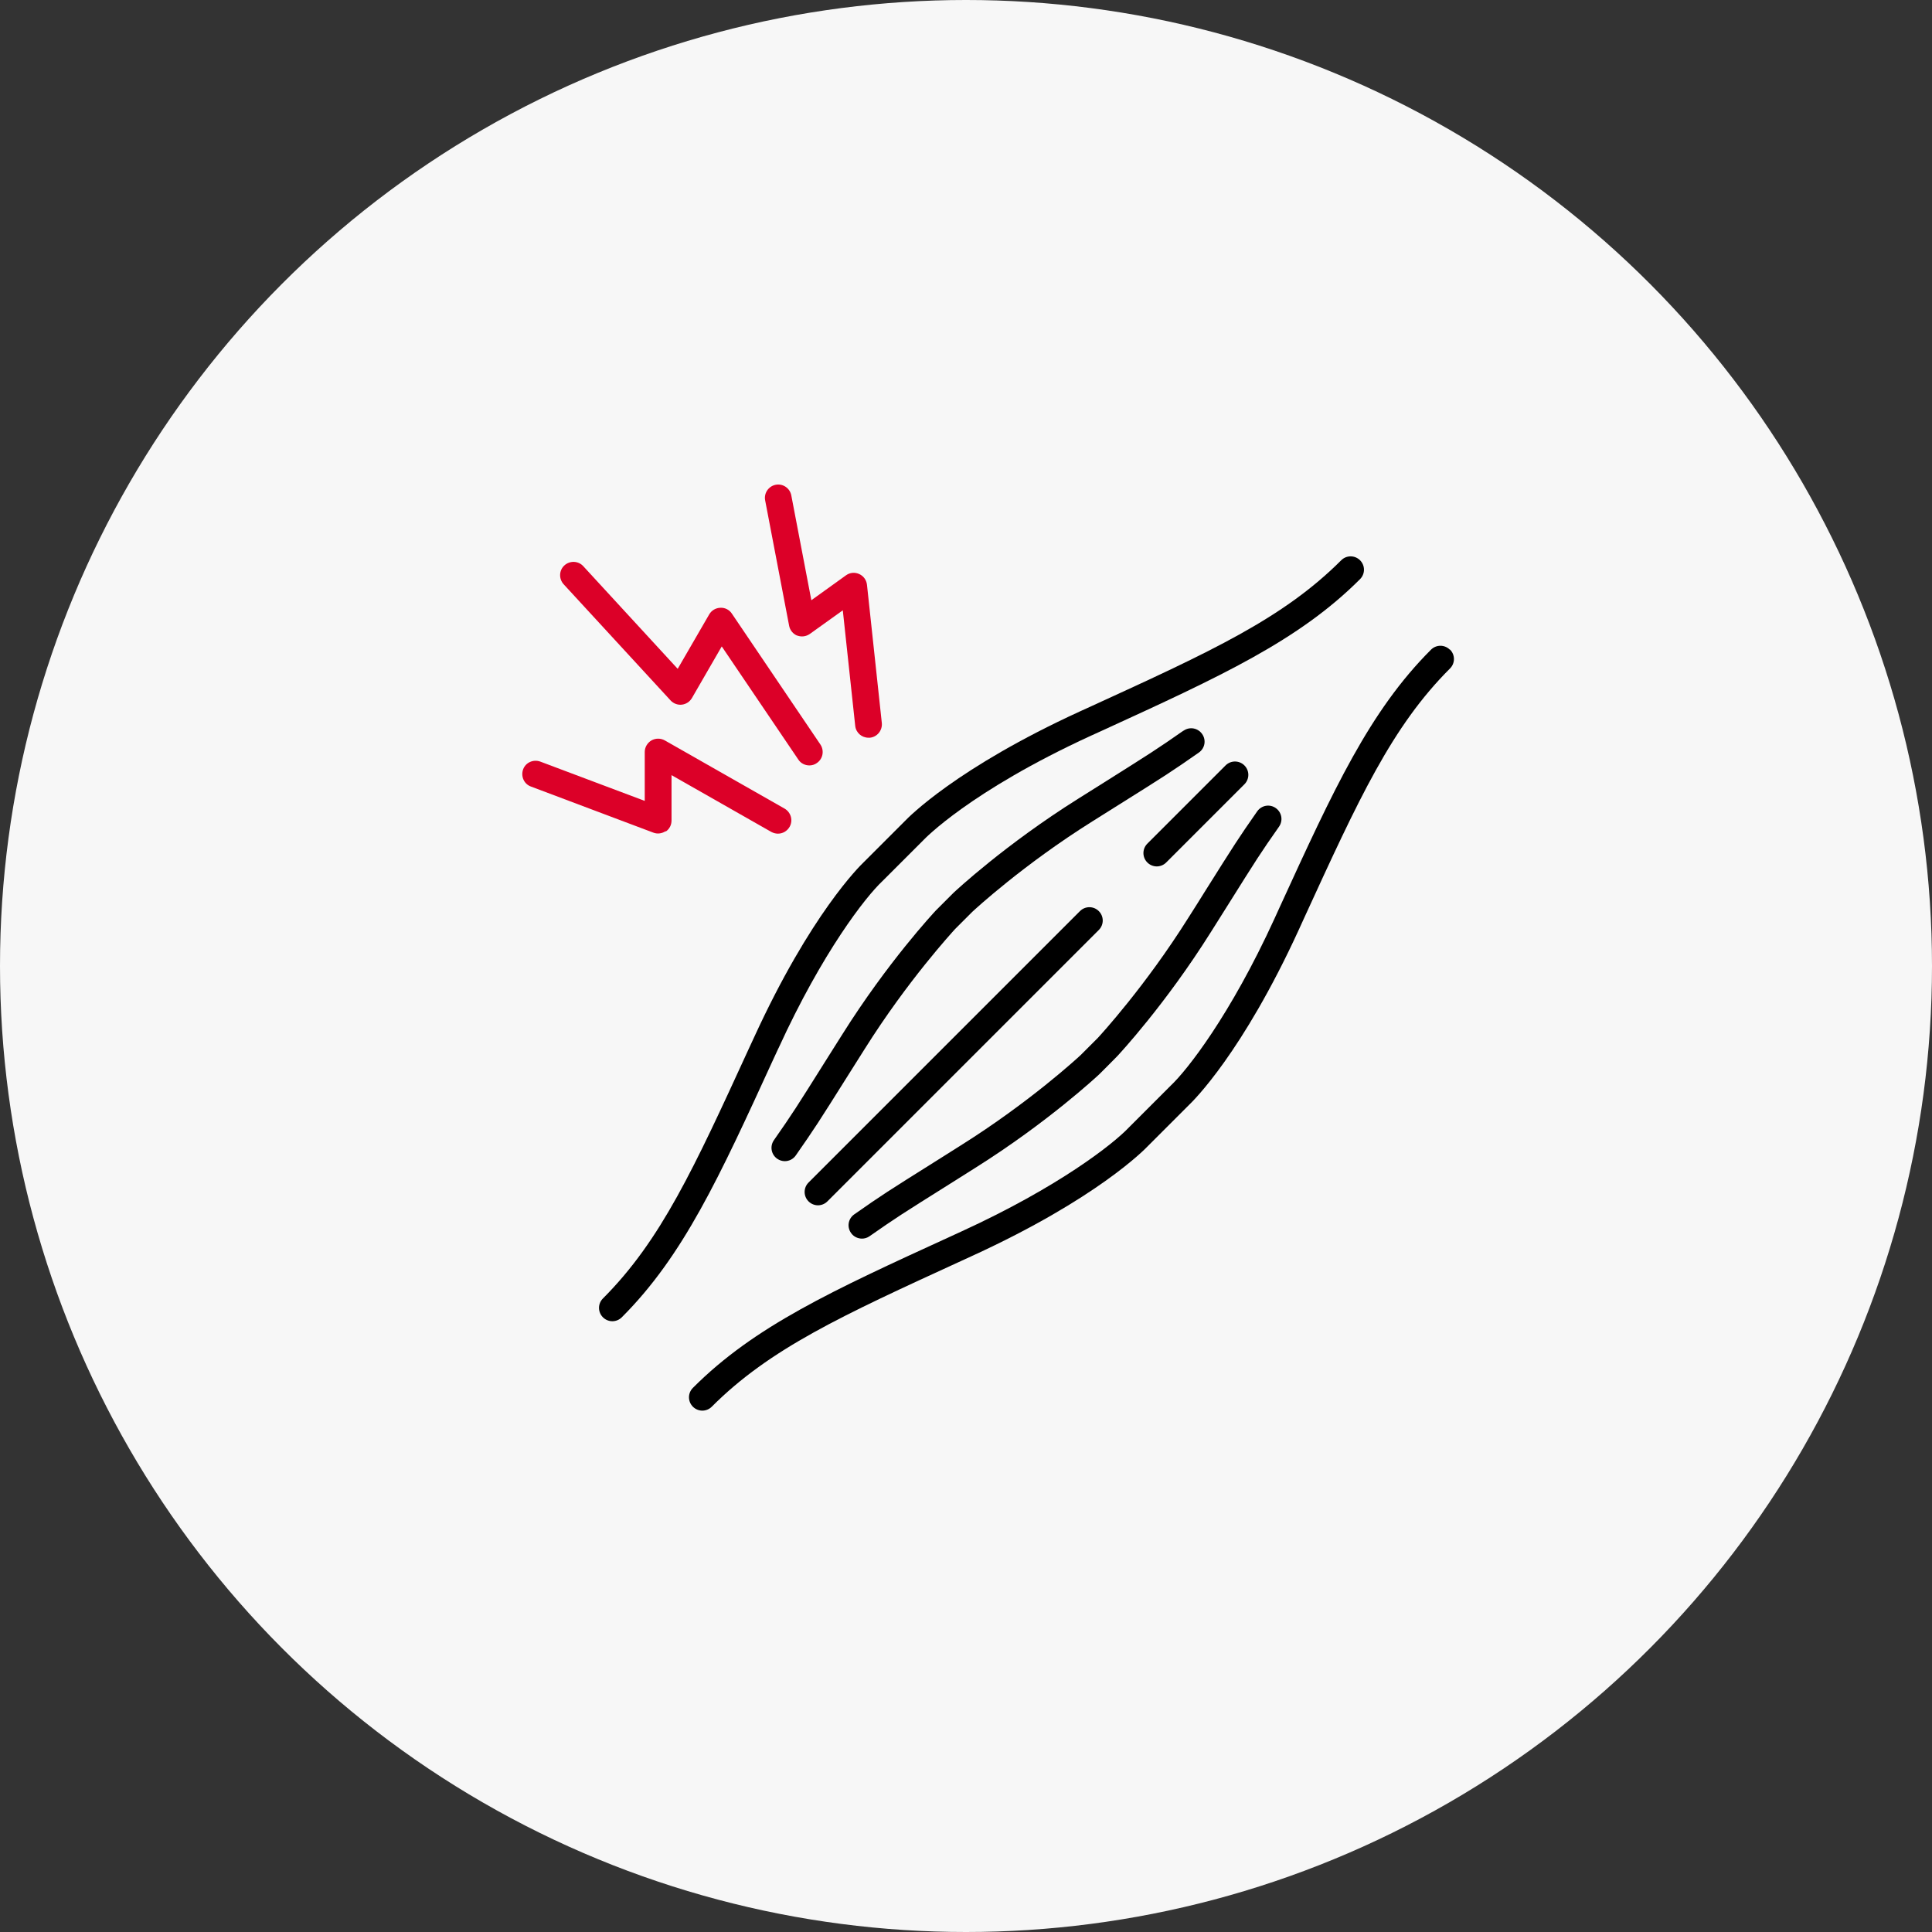
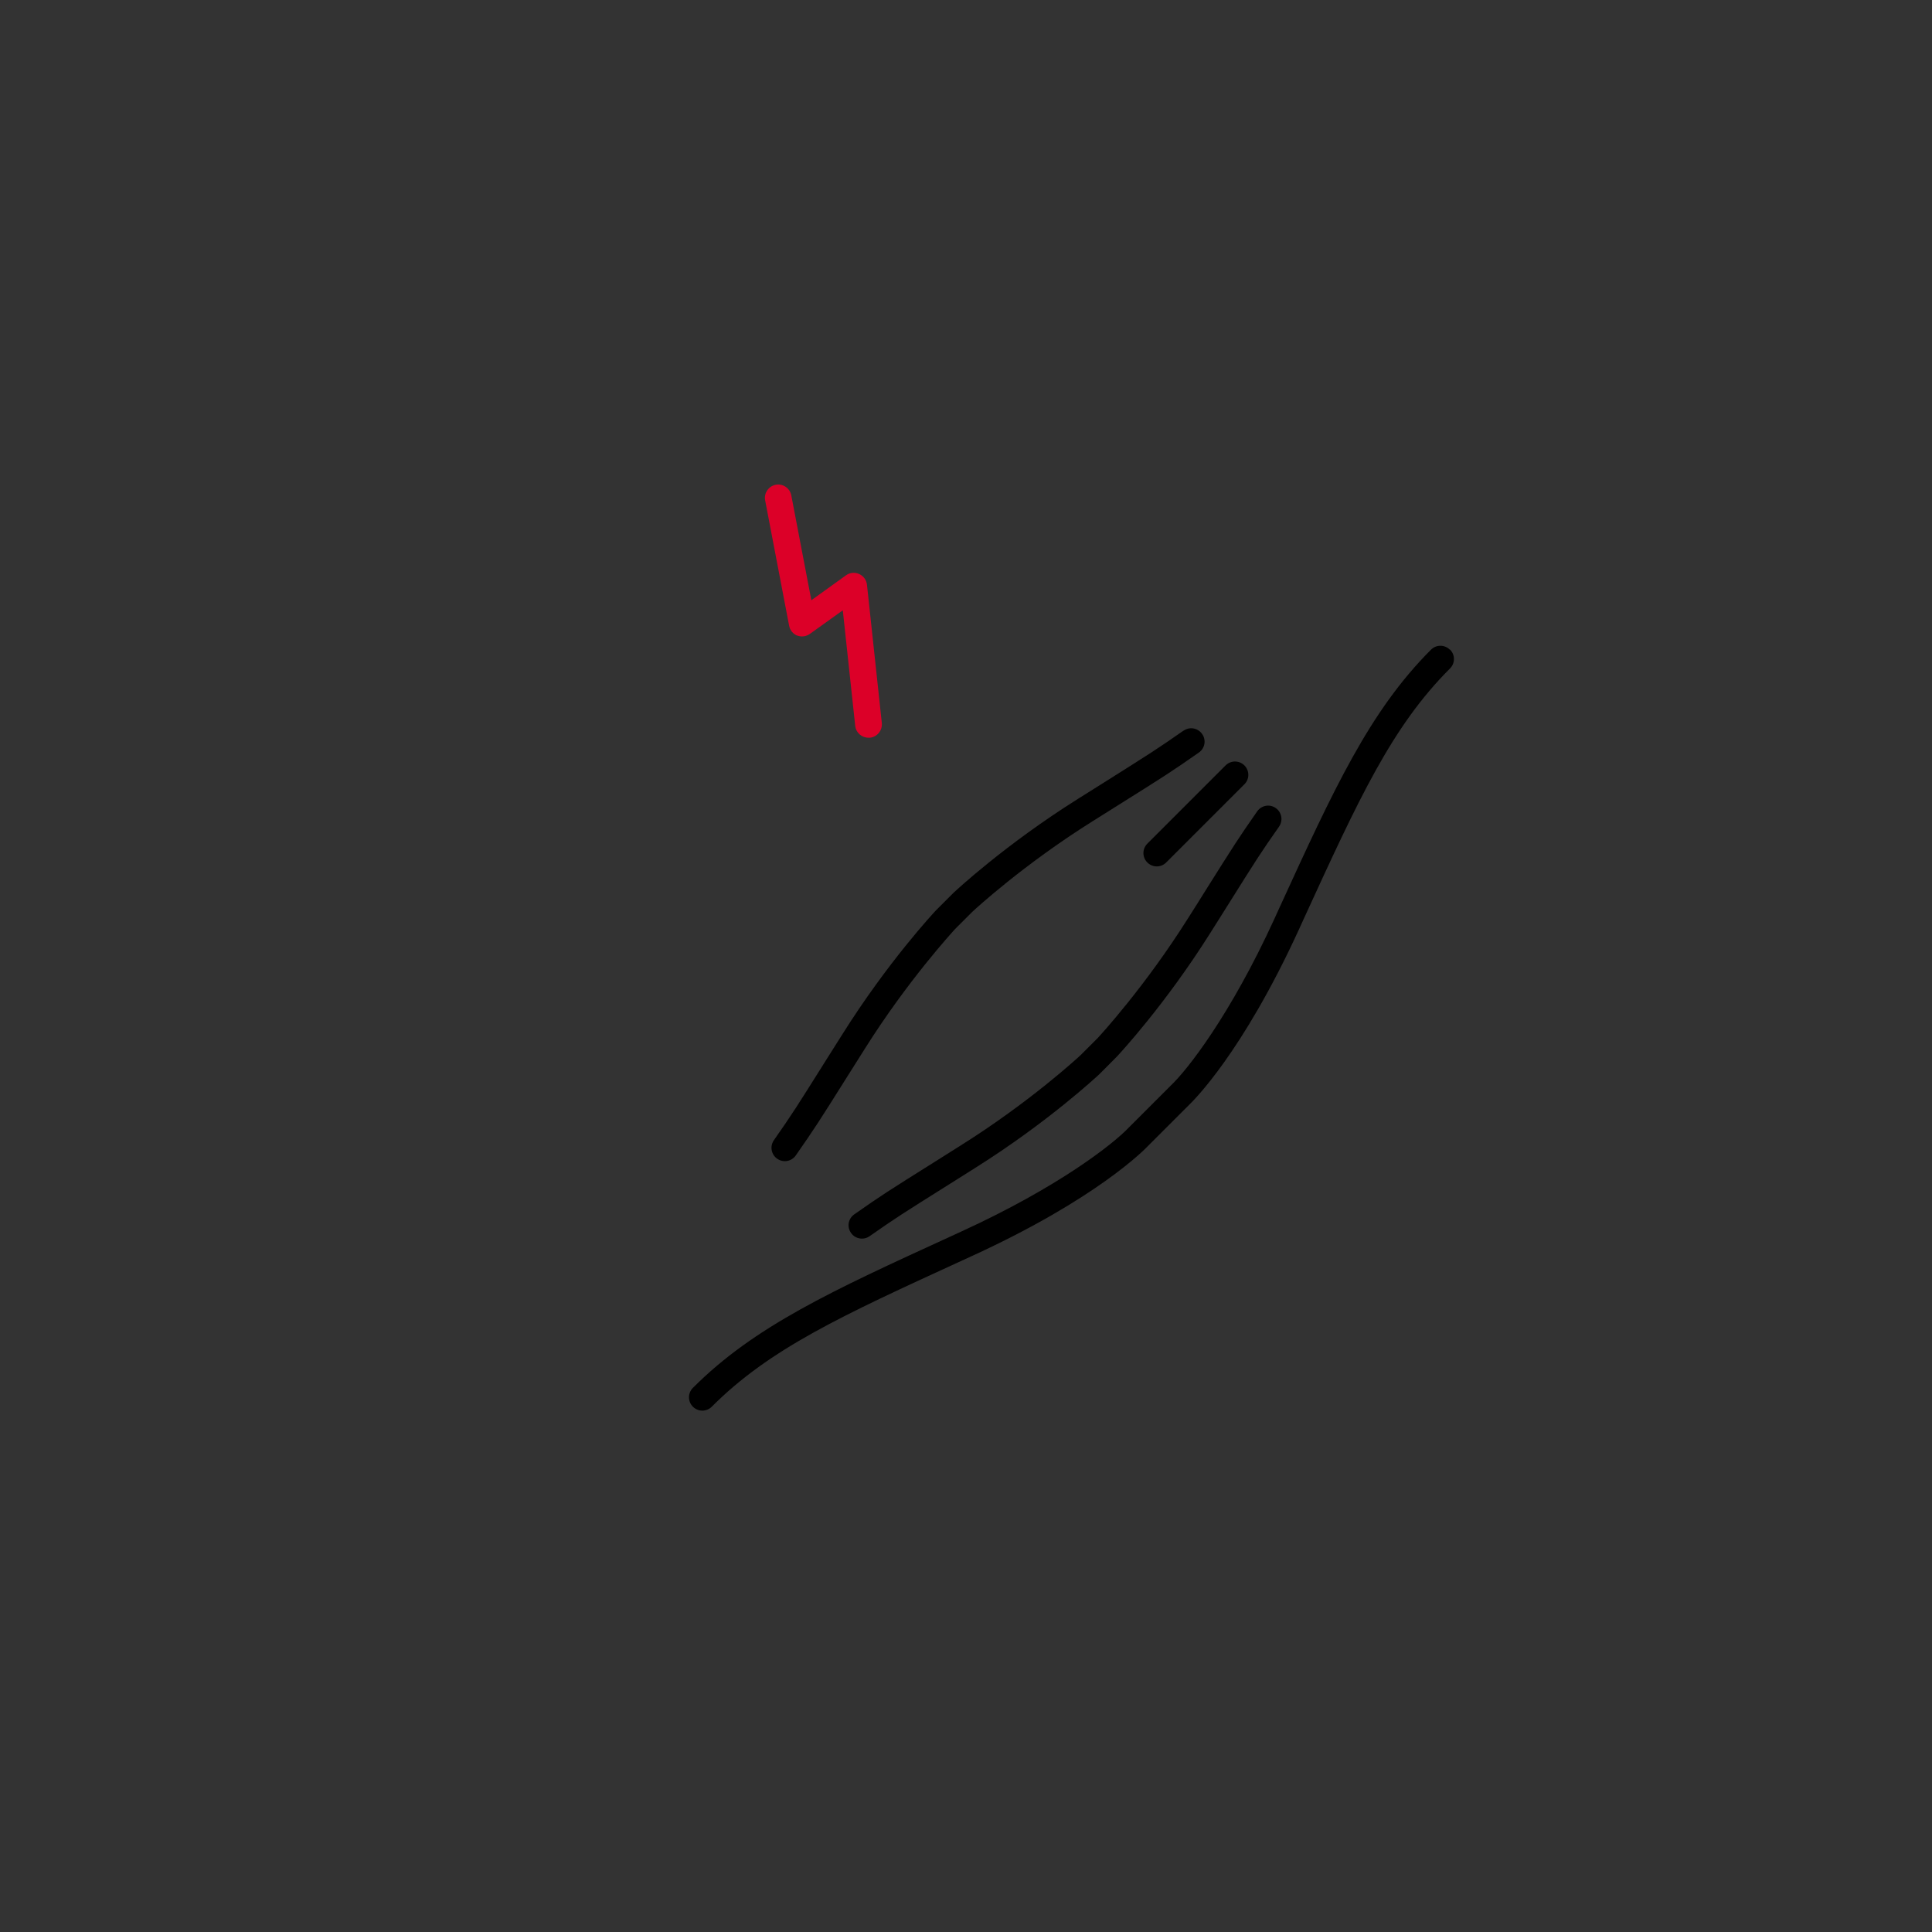
<svg xmlns="http://www.w3.org/2000/svg" id="Layer_1" viewBox="0 0 207 207">
  <rect x="0" y="0" width="207" height="207" fill="#333333" stroke="none" />
  <defs>
    <style>.cls-1{fill:#dc0028;}.cls-2{fill:#f7f7f7;}</style>
  </defs>
-   <circle id="Oval-Copy-2" class="cls-2" cx="103.5" cy="103.5" r="103.5" />
-   <path d="M83.41,112.31c4.73-10.34,9.35-16.23,11.13-17.9l.03-.03,4.4-4.4,.03-.03s4.89-5.16,17.9-11.13l1.23-.56c12.64-5.79,21.01-9.62,27.59-16.21,.56-.56,.56-1.46,0-2.02s-1.46-.56-2.02,0c-6.23,6.23-13.96,9.77-26.76,15.63l-1.23,.56c-13.22,6.06-18.36,11.33-18.77,11.76l-4.38,4.38c-.44,.42-5.7,5.56-11.76,18.77l-.57,1.23c-5.87,12.8-9.41,20.53-15.63,26.76-.56,.56-.56,1.46,0,2.02,.28,.28,.65,.42,1.01,.42s.73-.14,1.01-.42c6.59-6.59,10.42-14.95,16.21-27.59l.57-1.23h.01Z" />
-   <path class="cls-1" d="M71.34,89.09c.39-.27,.61-.7,.61-1.18v-4.86l10.7,6.09c.23,.12,.47,.18,.7,.18,.5,0,.98-.26,1.25-.73,.39-.68,.15-1.55-.53-1.95l-12.84-7.31c-.44-.25-.99-.25-1.43,0-.44,.26-.72,.73-.72,1.24v5.24l-11.19-4.21c-.74-.27-1.57,.09-1.84,.83-.27,.74,.09,1.57,.83,1.84l13.12,4.94c.44,.17,.93,.1,1.32-.16v.03h.02Z" />
-   <path class="cls-1" d="M71.85,75.05c.31,.33,.76,.5,1.2,.45,.45-.05,.85-.31,1.08-.7l3.2-5.54,8.21,12.13c.27,.41,.73,.62,1.18,.62,.27,0,.56-.08,.79-.25,.66-.44,.83-1.33,.39-1.99l-9.49-14.03c-.27-.41-.74-.65-1.24-.62-.49,.02-.94,.28-1.19,.72l-3.37,5.82-10.12-11c-.53-.58-1.44-.61-2.02-.08s-.61,1.44-.08,2.02l11.46,12.45h0Z" />
  <path d="M126.79,78.29c-2.89,2.02-3.43,2.35-8.52,5.56-.81,.5-1.71,1.08-2.77,1.74-7.82,4.91-13.09,9.84-13.31,10.04l-.03,.03-1.87,1.87-.03,.03c-.2,.22-5.13,5.49-10.04,13.31-.67,1.07-1.25,1.99-1.76,2.79-3.19,5.08-3.53,5.62-5.54,8.5-.45,.65-.3,1.53,.35,1.99,.25,.17,.53,.26,.82,.26,.45,0,.9-.22,1.17-.61,2.05-2.94,2.39-3.47,5.62-8.61,.51-.81,1.09-1.73,1.76-2.79,4.64-7.38,9.41-12.54,9.69-12.86l1.84-1.84c.32-.3,5.48-5.06,12.86-9.69,1.06-.66,1.96-1.24,2.77-1.74,5.15-3.23,5.7-3.58,8.65-5.64,.65-.45,.81-1.34,.35-1.99s-1.34-.81-1.99-.35h-.02Z" />
  <path class="cls-1" d="M85.41,68.09c.45,.18,.96,.11,1.36-.17l3.53-2.53,1.33,12.38c.08,.74,.7,1.27,1.42,1.27h.16c.78-.08,1.35-.79,1.27-1.58l-1.59-14.81c-.06-.51-.37-.94-.84-1.15s-1-.16-1.42,.15l-3.7,2.66-2.15-11.24c-.15-.77-.9-1.28-1.67-1.13-.77,.15-1.28,.9-1.13,1.67l2.57,13.44c.09,.48,.42,.87,.87,1.06h-.01v-.02Z" />
  <path d="M92.35,132.71c.28,0,.57-.08,.82-.26,2.88-2.01,3.42-2.35,8.5-5.54,.81-.51,1.74-1.09,2.79-1.76,7.82-4.91,13.09-9.84,13.31-10.04l.03-.03,.94-.94h0l.93-.94,.03-.03c.2-.22,5.13-5.49,10.04-13.31,.67-1.06,1.24-1.97,1.75-2.78,3.2-5.1,3.53-5.63,5.55-8.51,.45-.65,.3-1.53-.35-1.99s-1.53-.3-1.99,.35c-2.05,2.94-2.39,3.48-5.63,8.63-.5,.81-1.08,1.73-1.75,2.78-4.64,7.38-9.41,12.55-9.69,12.86l-1.84,1.84c-.32,.3-5.48,5.06-12.86,9.69-1.07,.67-1.99,1.25-2.79,1.76-5.13,3.22-5.67,3.56-8.61,5.62-.65,.45-.81,1.34-.35,1.99,.27,.4,.73,.61,1.17,.61v0Z" />
  <path d="M122.93,92.41c.28,.28,.65,.42,1.01,.42s.73-.14,1.01-.42l8.38-8.38c.56-.56,.56-1.46,0-2.02s-1.46-.56-2.02,0l-8.38,8.38c-.56,.56-.56,1.46,0,2.02Z" />
  <path d="M155.34,69.61c-.56-.56-1.46-.56-2.02,0-6.59,6.59-10.42,14.95-16.21,27.59l-.56,1.23c-4.73,10.34-9.35,16.23-11.13,17.9l-.03,.03-2.2,2.2h0l-2.2,2.2-.03,.03c-1.67,1.78-7.56,6.39-17.9,11.13l-1.24,.57c-12.64,5.79-21,9.61-27.58,16.21-.56,.56-.56,1.46,0,2.02,.28,.28,.65,.42,1.01,.42s.73-.14,1.01-.42c6.22-6.23,13.95-9.76,26.75-15.63l1.24-.57c13.21-6.06,18.36-11.32,18.77-11.76l2.19-2.19h0l2.19-2.19c.43-.41,5.7-5.55,11.76-18.77l.56-1.23c5.87-12.8,9.41-20.54,15.64-26.76,.56-.56,.56-1.46,0-2.02h-.02Z" />
-   <path d="M87.64,129.14c.36,0,.73-.14,1.01-.42l29.08-29.08c.56-.56,.56-1.46,0-2.02s-1.46-.56-2.02,0l-29.08,29.08c-.56,.56-.56,1.46,0,2.02,.28,.28,.65,.42,1.01,.42Z" />
</svg>